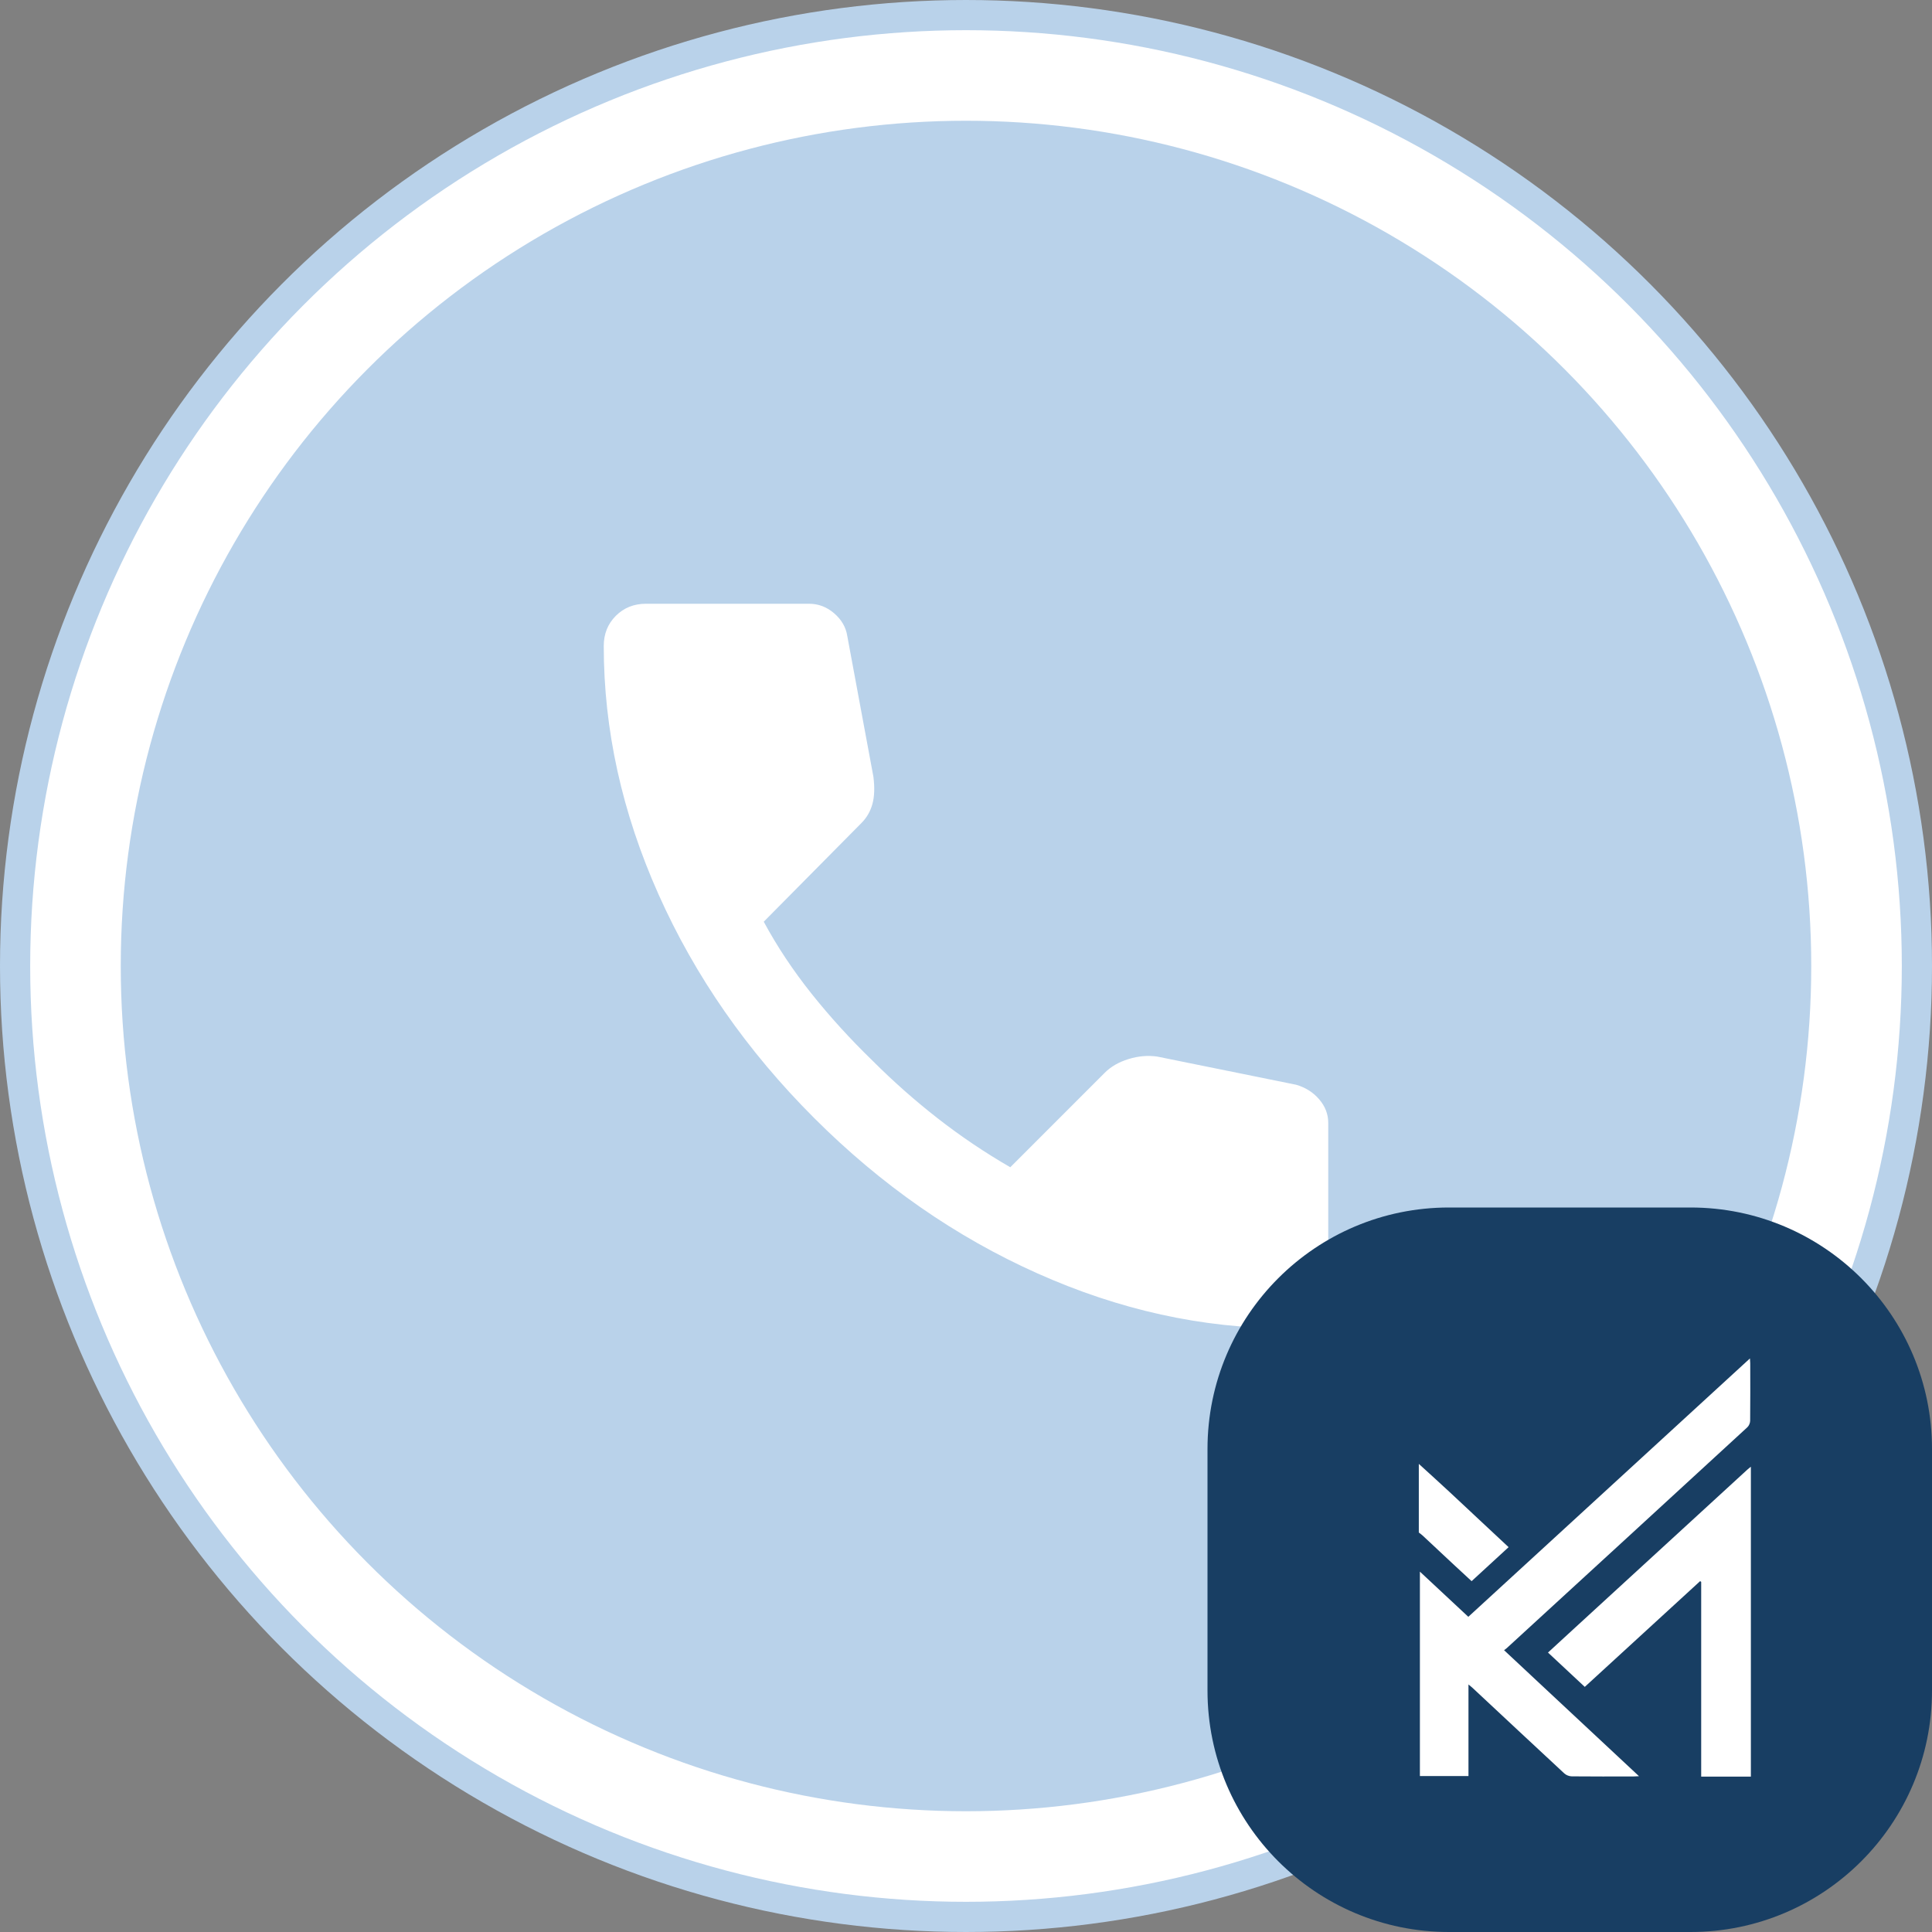
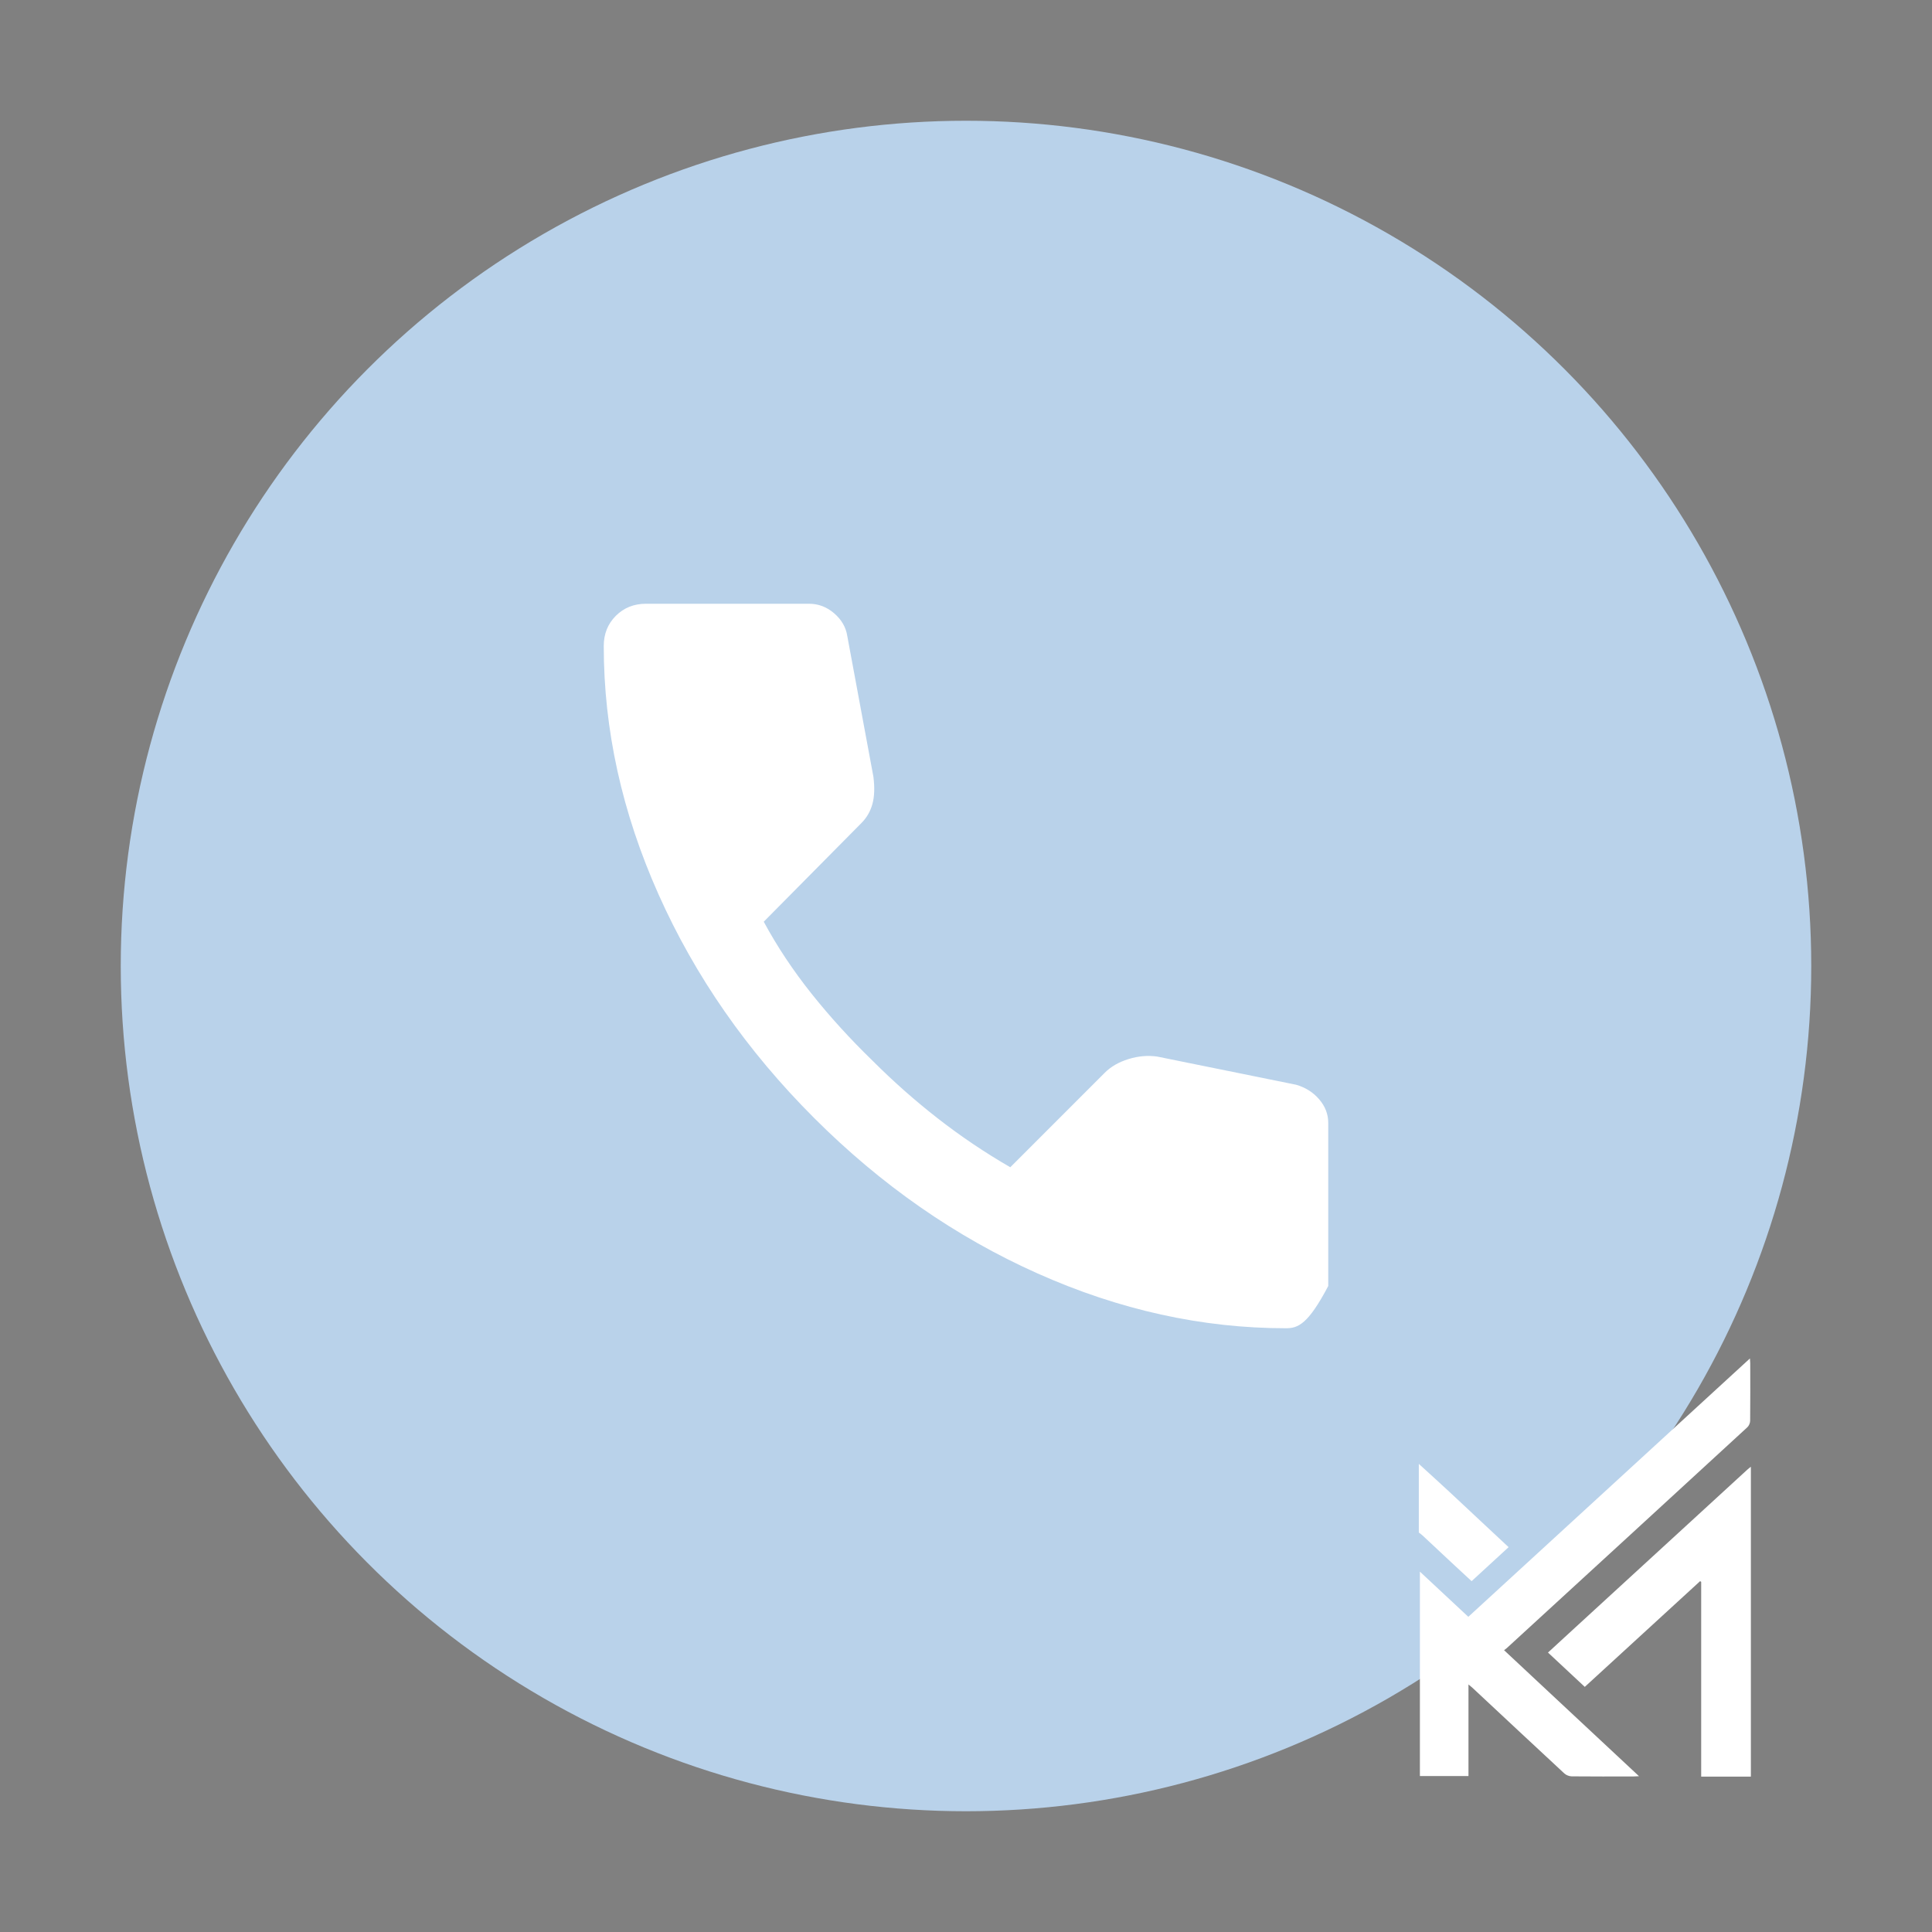
<svg xmlns="http://www.w3.org/2000/svg" width="64" height="64" viewBox="0 0 64 64" fill="none">
  <rect x="0" y="0" width="64" height="64" fill="#808080" stroke="none" />
-   <circle cx="32" cy="32" r="31.5" fill="white" stroke="#B9D2EA" />
  <circle cx="32" cy="32" r="28" fill="#B9D2EA" />
-   <path d="M42.6 44C39.822 44 37.078 43.394 34.367 42.183C31.656 40.972 29.189 39.256 26.967 37.033C24.744 34.811 23.028 32.344 21.817 29.633C20.606 26.922 20 24.178 20 21.4C20 21 20.133 20.667 20.4 20.4C20.667 20.133 21 20 21.4 20H26.8C27.111 20 27.389 20.106 27.633 20.317C27.878 20.528 28.022 20.778 28.067 21.067L28.933 25.733C28.978 26.089 28.967 26.389 28.9 26.633C28.833 26.878 28.711 27.089 28.533 27.267L25.3 30.533C25.744 31.356 26.272 32.15 26.883 32.917C27.494 33.683 28.167 34.422 28.9 35.133C29.589 35.822 30.311 36.461 31.067 37.05C31.822 37.639 32.622 38.178 33.467 38.667L36.6 35.533C36.8 35.333 37.061 35.183 37.383 35.083C37.706 34.983 38.022 34.956 38.333 35L42.933 35.933C43.244 36.022 43.5 36.183 43.7 36.417C43.9 36.65 44 36.911 44 37.2V42.6C44 43 43.867 43.333 43.6 43.6C43.333 43.867 43 44 42.6 44Z" fill="white" />
-   <path d="M40 48C40 43.582 43.582 40 48 40H56C60.418 40 64 43.582 64 48V56C64 60.418 60.418 64 56 64H48C43.582 64 40 60.418 40 56V48Z" fill="#183E63" />
+   <path d="M42.6 44C39.822 44 37.078 43.394 34.367 42.183C31.656 40.972 29.189 39.256 26.967 37.033C24.744 34.811 23.028 32.344 21.817 29.633C20.606 26.922 20 24.178 20 21.4C20 21 20.133 20.667 20.4 20.4C20.667 20.133 21 20 21.4 20H26.8C27.111 20 27.389 20.106 27.633 20.317C27.878 20.528 28.022 20.778 28.067 21.067L28.933 25.733C28.978 26.089 28.967 26.389 28.9 26.633C28.833 26.878 28.711 27.089 28.533 27.267L25.3 30.533C25.744 31.356 26.272 32.15 26.883 32.917C27.494 33.683 28.167 34.422 28.9 35.133C29.589 35.822 30.311 36.461 31.067 37.05C31.822 37.639 32.622 38.178 33.467 38.667L36.6 35.533C36.8 35.333 37.061 35.183 37.383 35.083C37.706 34.983 38.022 34.956 38.333 35L42.933 35.933C43.244 36.022 43.5 36.183 43.7 36.417C43.9 36.65 44 36.911 44 37.2V42.6C43.333 43.867 43 44 42.6 44Z" fill="white" />
  <path d="M58 58.852H56.354V52.402C56.342 52.394 56.33 52.385 56.319 52.377C55.049 53.541 53.78 54.704 52.498 55.88C52.093 55.503 51.691 55.128 51.279 54.743C51.569 54.477 51.844 54.223 52.12 53.97C54.04 52.209 55.96 50.447 57.88 48.686C57.918 48.651 57.96 48.62 58 48.588V58.852Z" fill="white" />
  <path d="M47 48.493C47.335 48.798 47.671 49.101 48.003 49.41C48.634 49.997 49.262 50.586 49.892 51.175C49.914 51.196 49.937 51.217 49.974 51.252C49.566 51.627 49.164 51.996 48.749 52.378C48.554 52.198 48.364 52.022 48.174 51.846C47.823 51.518 47.473 51.189 47.121 50.862C47.084 50.827 47.041 50.798 47 50.767C47 50.009 47 49.251 47 48.493Z" fill="white" />
  <path d="M57.969 45C57.974 45.078 57.979 45.118 57.979 45.158C57.98 45.795 57.983 46.432 57.976 47.068C57.975 47.141 57.935 47.233 57.882 47.281C55.23 49.721 52.574 52.156 49.918 54.592C49.892 54.616 49.862 54.636 49.824 54.665C51.316 56.059 52.791 57.436 54.294 58.839C54.21 58.843 54.166 58.847 54.122 58.847C53.437 58.848 52.752 58.851 52.066 58.844C51.983 58.843 51.882 58.805 51.821 58.748C50.81 57.811 49.804 56.869 48.796 55.928C48.756 55.89 48.712 55.856 48.645 55.8V58.834H47.036V52.063C47.578 52.568 48.102 53.057 48.64 53.559C51.743 50.712 54.843 47.868 57.969 45Z" fill="white" />
</svg>